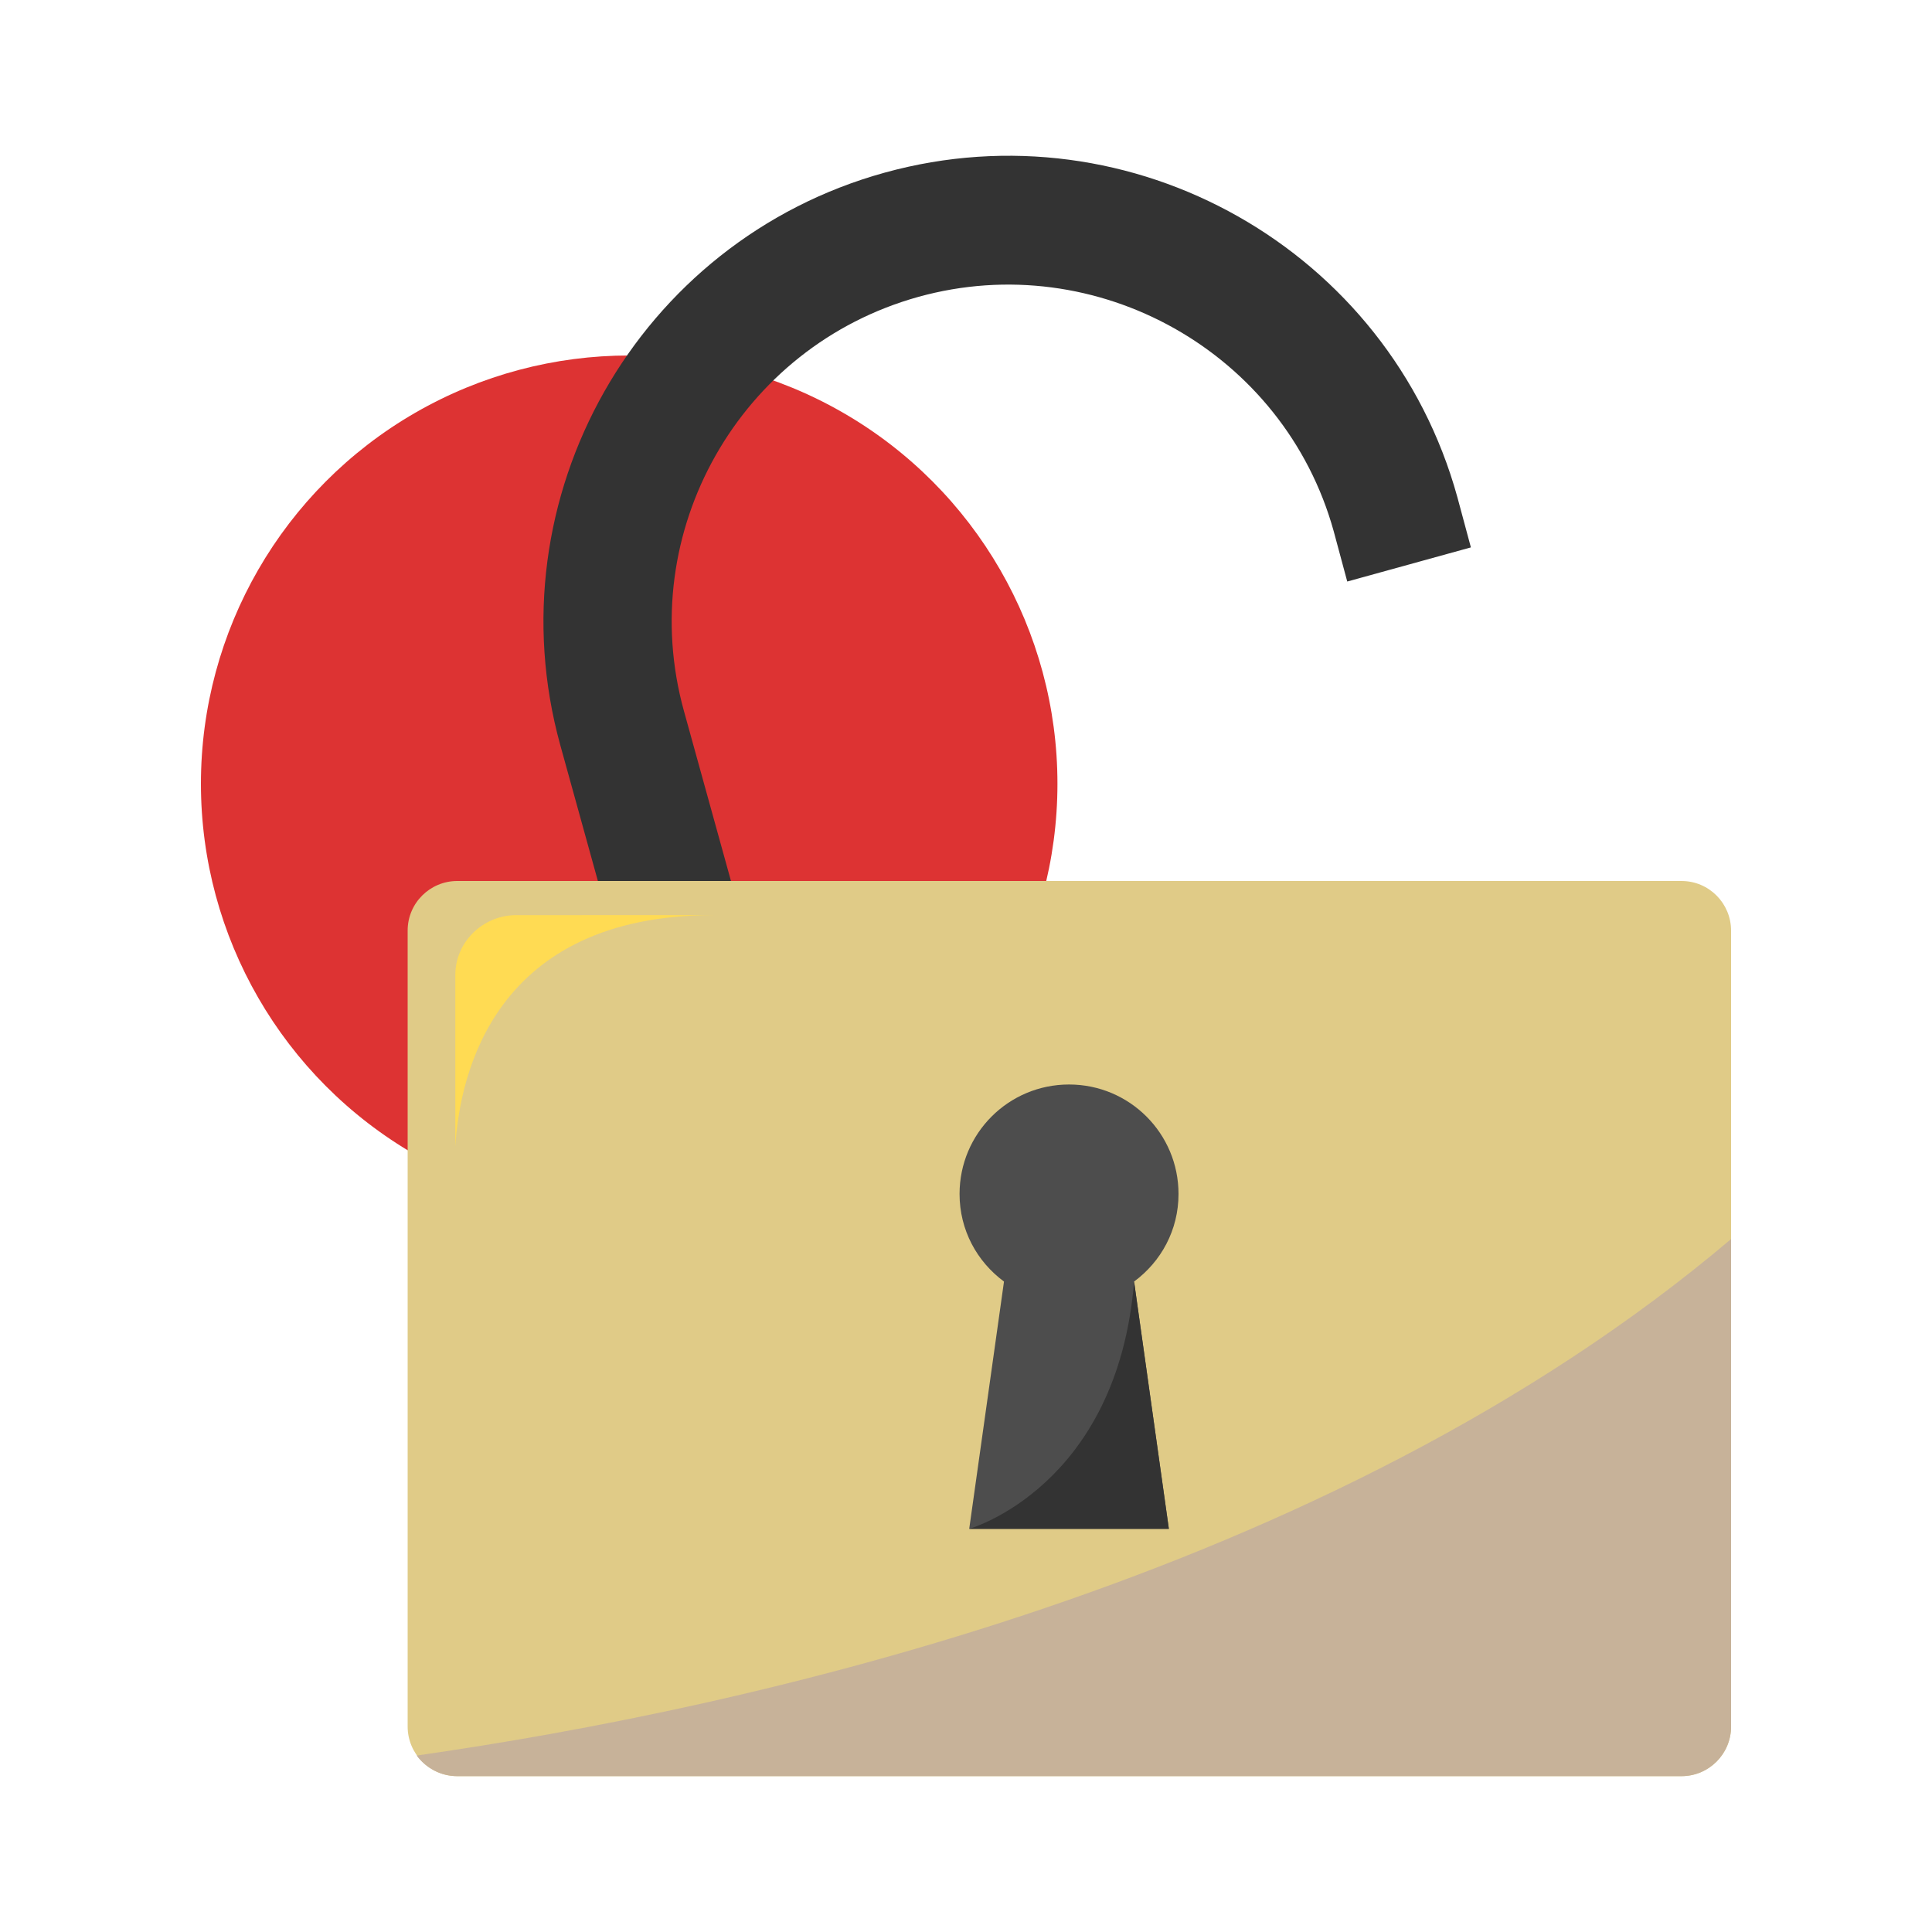
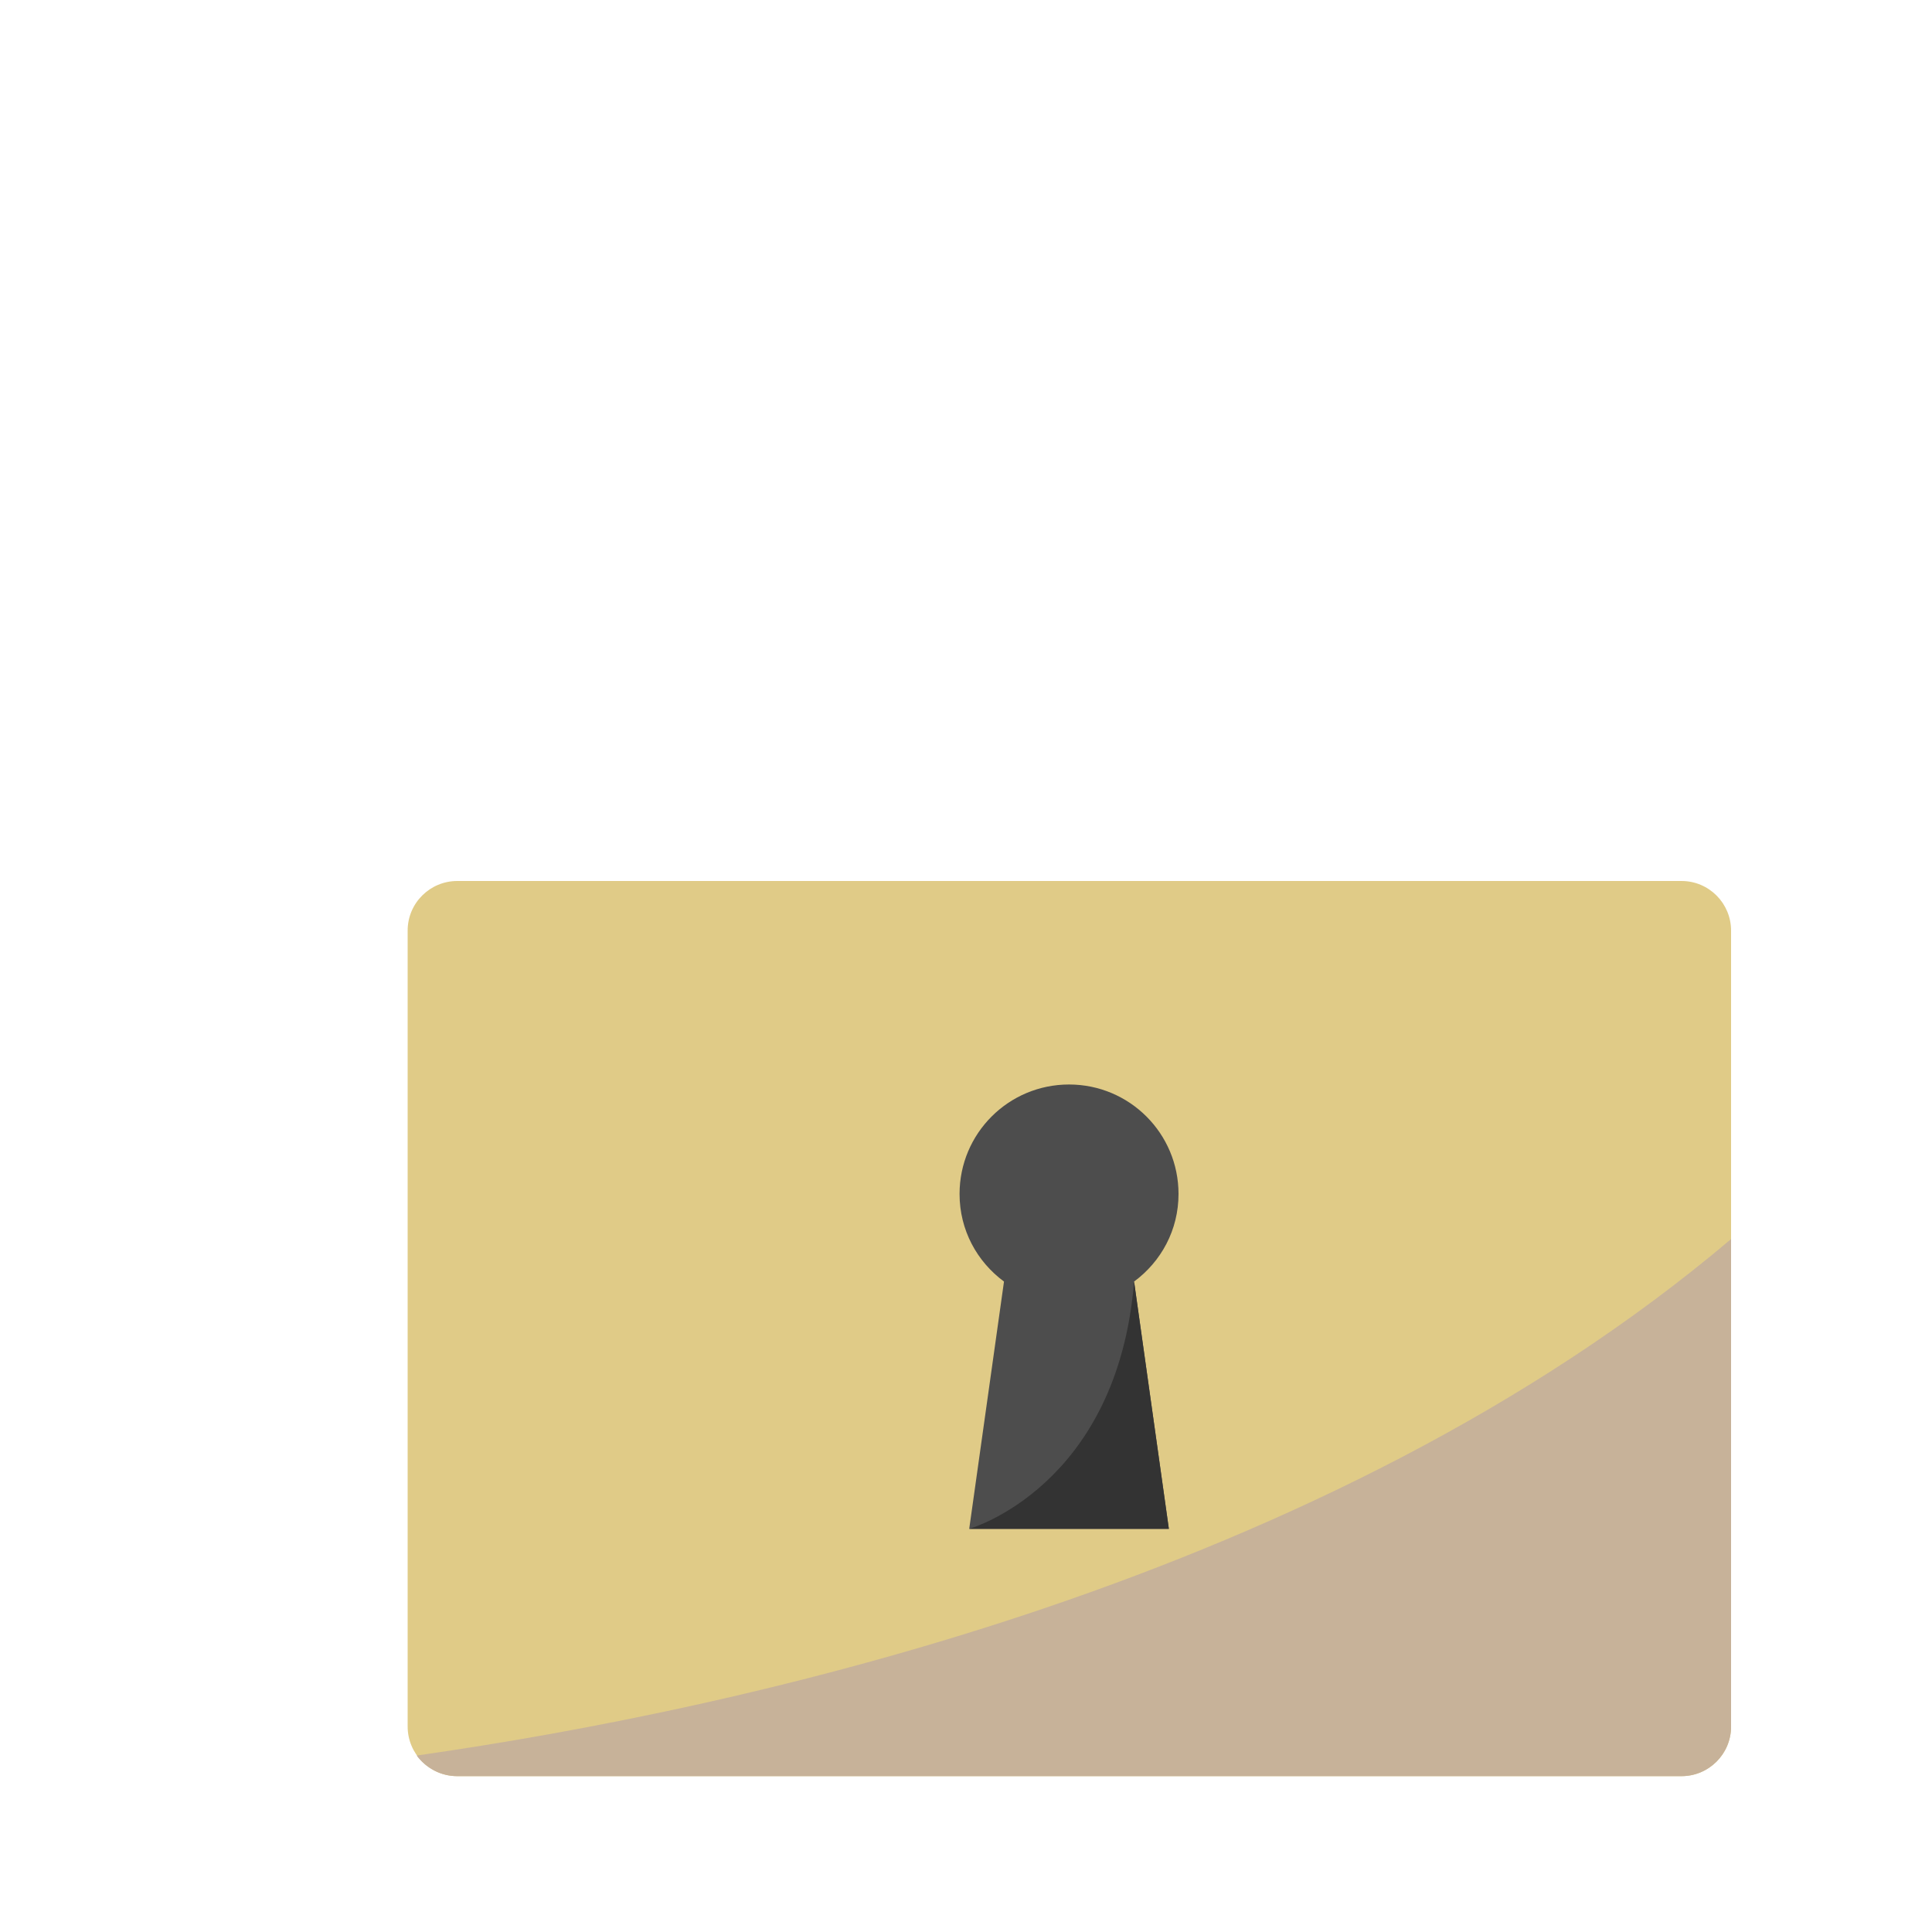
<svg xmlns="http://www.w3.org/2000/svg" version="1.1" id="Livello_1" x="0px" y="0px" viewBox="0 0 300 300" style="enable-background:new 0 0 300 300;" xml:space="preserve">
  <style type="text/css"> .st0{fill:#DD3333;} .st1{fill:#333333;} .st2{fill:#E0CB87;} .st3{fill:#C7B299;} .st4{fill:#4D4D4D;} .st5{fill:#FFDB53;} </style>
  <g>
-     <circle class="st0" cx="97.7" cy="121.7" r="66.5" />
    <g>
      <g id="XMLID_52_">
        <g id="XMLID_53_">
          <g id="XMLID_56_">
-             <path class="st1" d="M207.1,82.5l2.1,7.8l19.2-5.3l-2.1-7.8c-10.6-38.4-50.5-61-88.9-50.4c-38.4,10.6-61,50.5-50.4,88.9 l17.6,63.6l19.2-5.3l-17.6-63.6c-7.7-27.8,8.7-56.6,36.4-64.3S199.4,54.7,207.1,82.5z" />
-           </g>
+             </g>
          <g id="XMLID_54_">
            <path id="XMLID_55_" class="st2" d="M268.8,268.1c0,4.3-3.5,7.7-7.7,7.7H71c-4.3,0-7.7-3.5-7.7-7.7V144.5 c0-4.3,3.5-7.7,7.7-7.7h190.1c4.3,0,7.7,3.5,7.7,7.7V268.1z" />
          </g>
        </g>
      </g>
      <path class="st3" d="M268.8,268.1v-75.7c-62.6,53-153,72.9-204.1,80.2c1.4,1.9,3.7,3.2,6.3,3.2h190.1 C265.4,275.8,268.8,272.3,268.8,268.1z" />
      <path class="st4" d="M183,185.4c0-9.4-7.6-17-17-17c-9.4,0-17,7.6-17,17c0,5.6,2.7,10.5,6.9,13.6l-5.4,38.4h31l-5.4-38.4 C180.3,195.9,183,191,183,185.4z" />
-       <path class="st5" d="M70.7,151.4V178c0.7-11.3,6.1-35.9,40.1-35.9H80C74.9,142.2,70.7,146.3,70.7,151.4z" />
      <path class="st1" d="M150.5,237.4c0,0,23-6.5,25.6-38.4l5.4,38.4H150.5z" />
    </g>
  </g>
</svg>